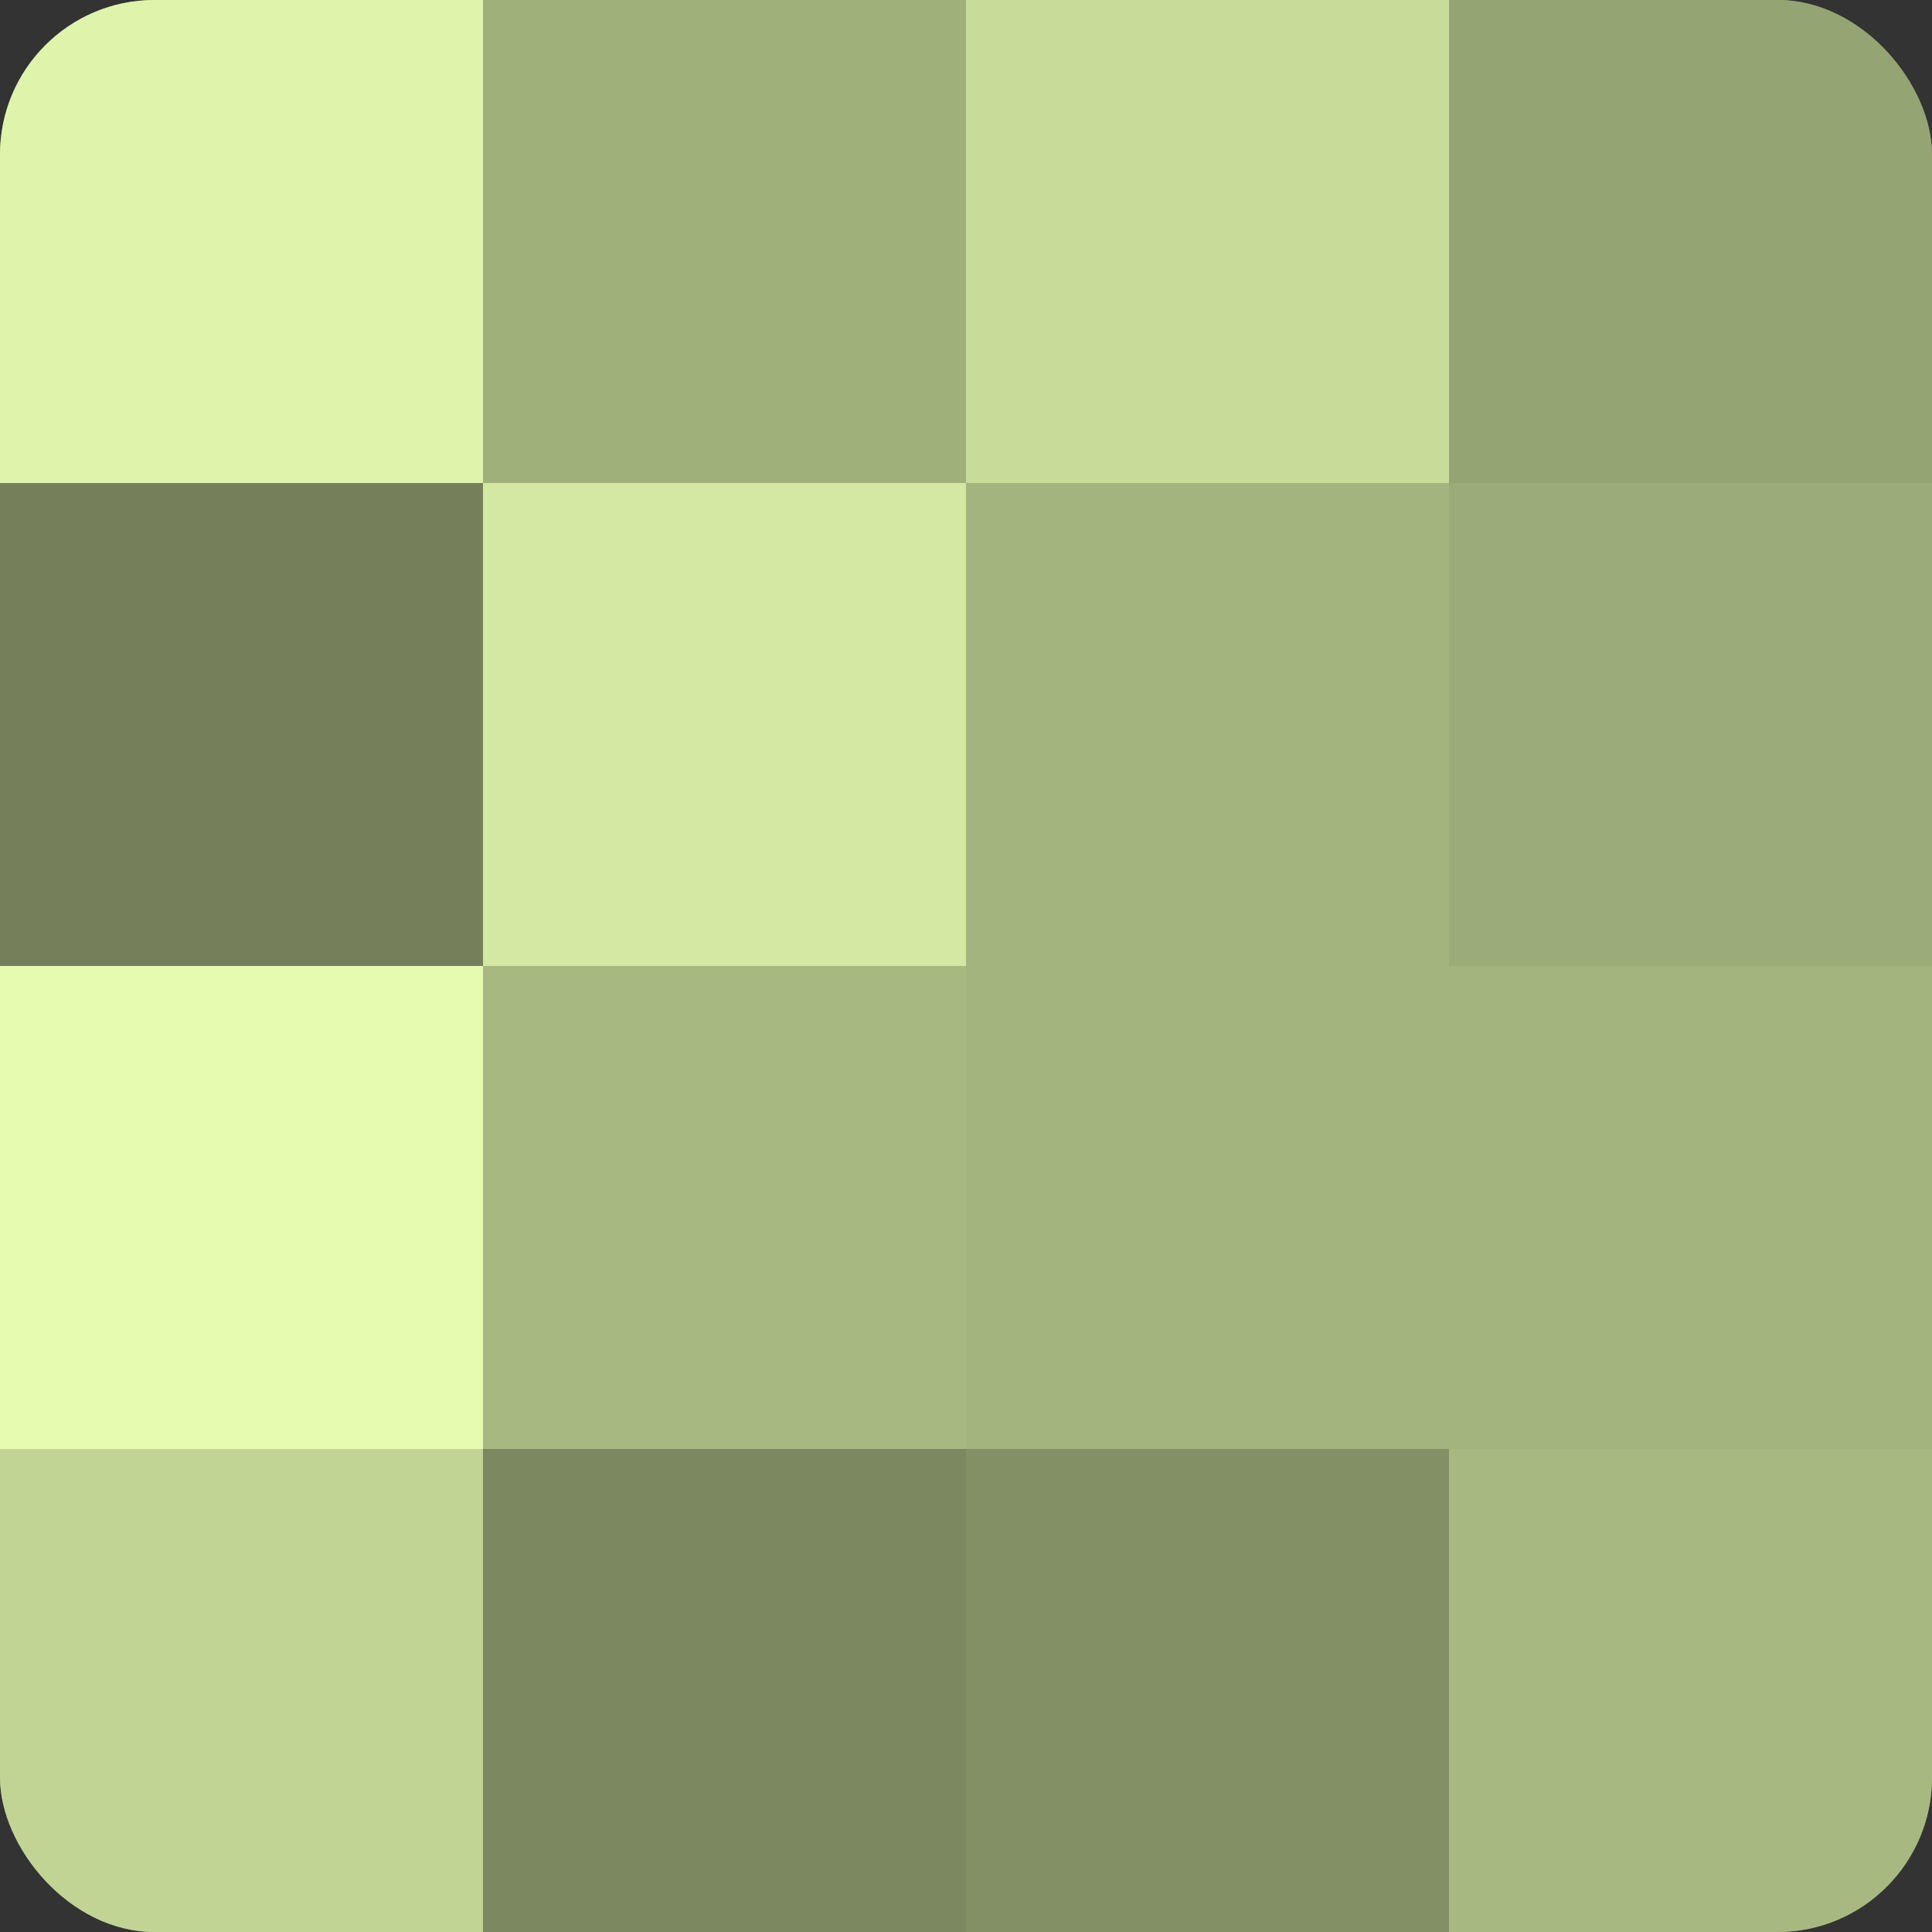
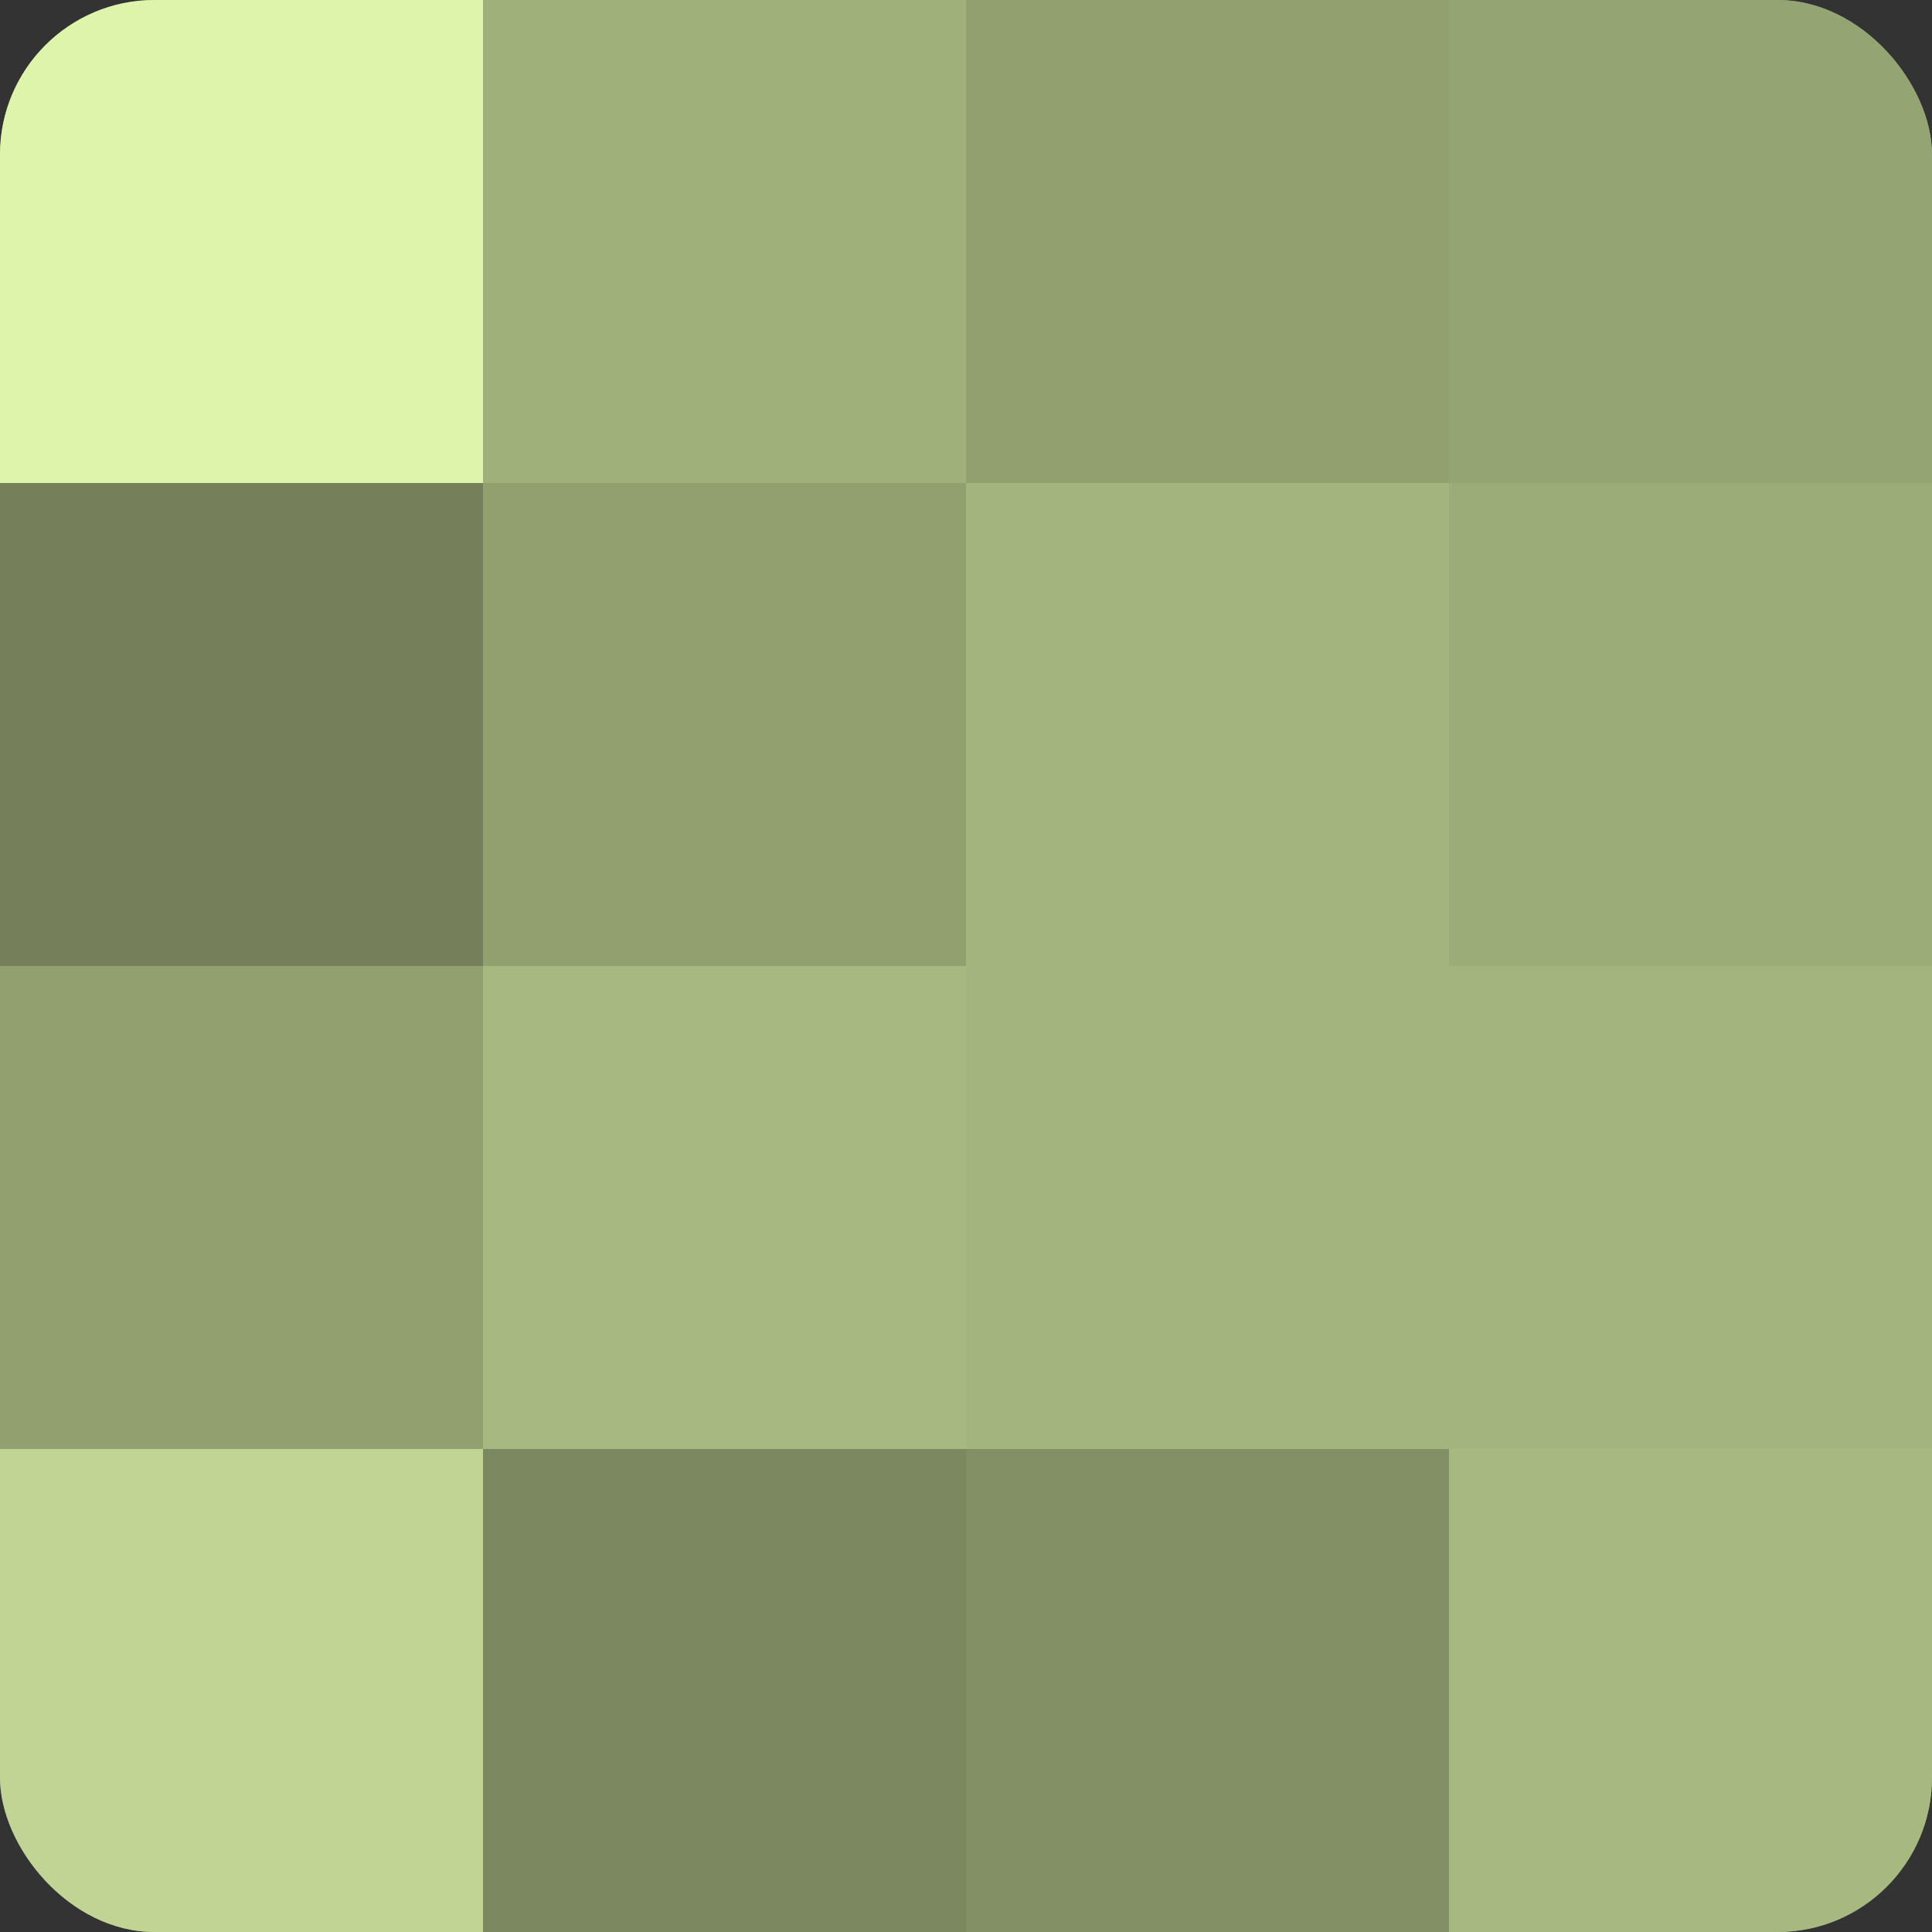
<svg xmlns="http://www.w3.org/2000/svg" width="80" height="80" viewBox="0 0 100 100" preserveAspectRatio="xMidYMid meet">
  <rect x="0" y="0" width="100" height="100" fill="#333333" stroke="none" />
  <defs>
    <clipPath id="c" width="100" height="100">
      <rect width="100" height="100" rx="8" ry="8" />
    </clipPath>
  </defs>
  <g clip-path="url(#c)">
    <rect width="100" height="100" fill="#92a070" />
    <rect width="25" height="25" fill="#def4ab" />
    <rect y="25" width="25" height="25" fill="#75805a" />
-     <rect y="50" width="25" height="25" fill="#e5fcb0" />
    <rect y="75" width="25" height="25" fill="#c1d494" />
    <rect x="25" width="25" height="25" fill="#a0b07b" />
-     <rect x="25" y="25" width="25" height="25" fill="#d3e8a2" />
    <rect x="25" y="50" width="25" height="25" fill="#a7b881" />
    <rect x="25" y="75" width="25" height="25" fill="#7c885f" />
-     <rect x="50" width="25" height="25" fill="#c8dc9a" />
    <rect x="50" y="25" width="25" height="25" fill="#a4b47e" />
    <rect x="50" y="50" width="25" height="25" fill="#a4b47e" />
    <rect x="50" y="75" width="25" height="25" fill="#839065" />
    <rect x="75" width="25" height="25" fill="#95a473" />
    <rect x="75" y="25" width="25" height="25" fill="#9cac78" />
    <rect x="75" y="50" width="25" height="25" fill="#a4b47e" />
    <rect x="75" y="75" width="25" height="25" fill="#a7b881" />
  </g>
</svg>